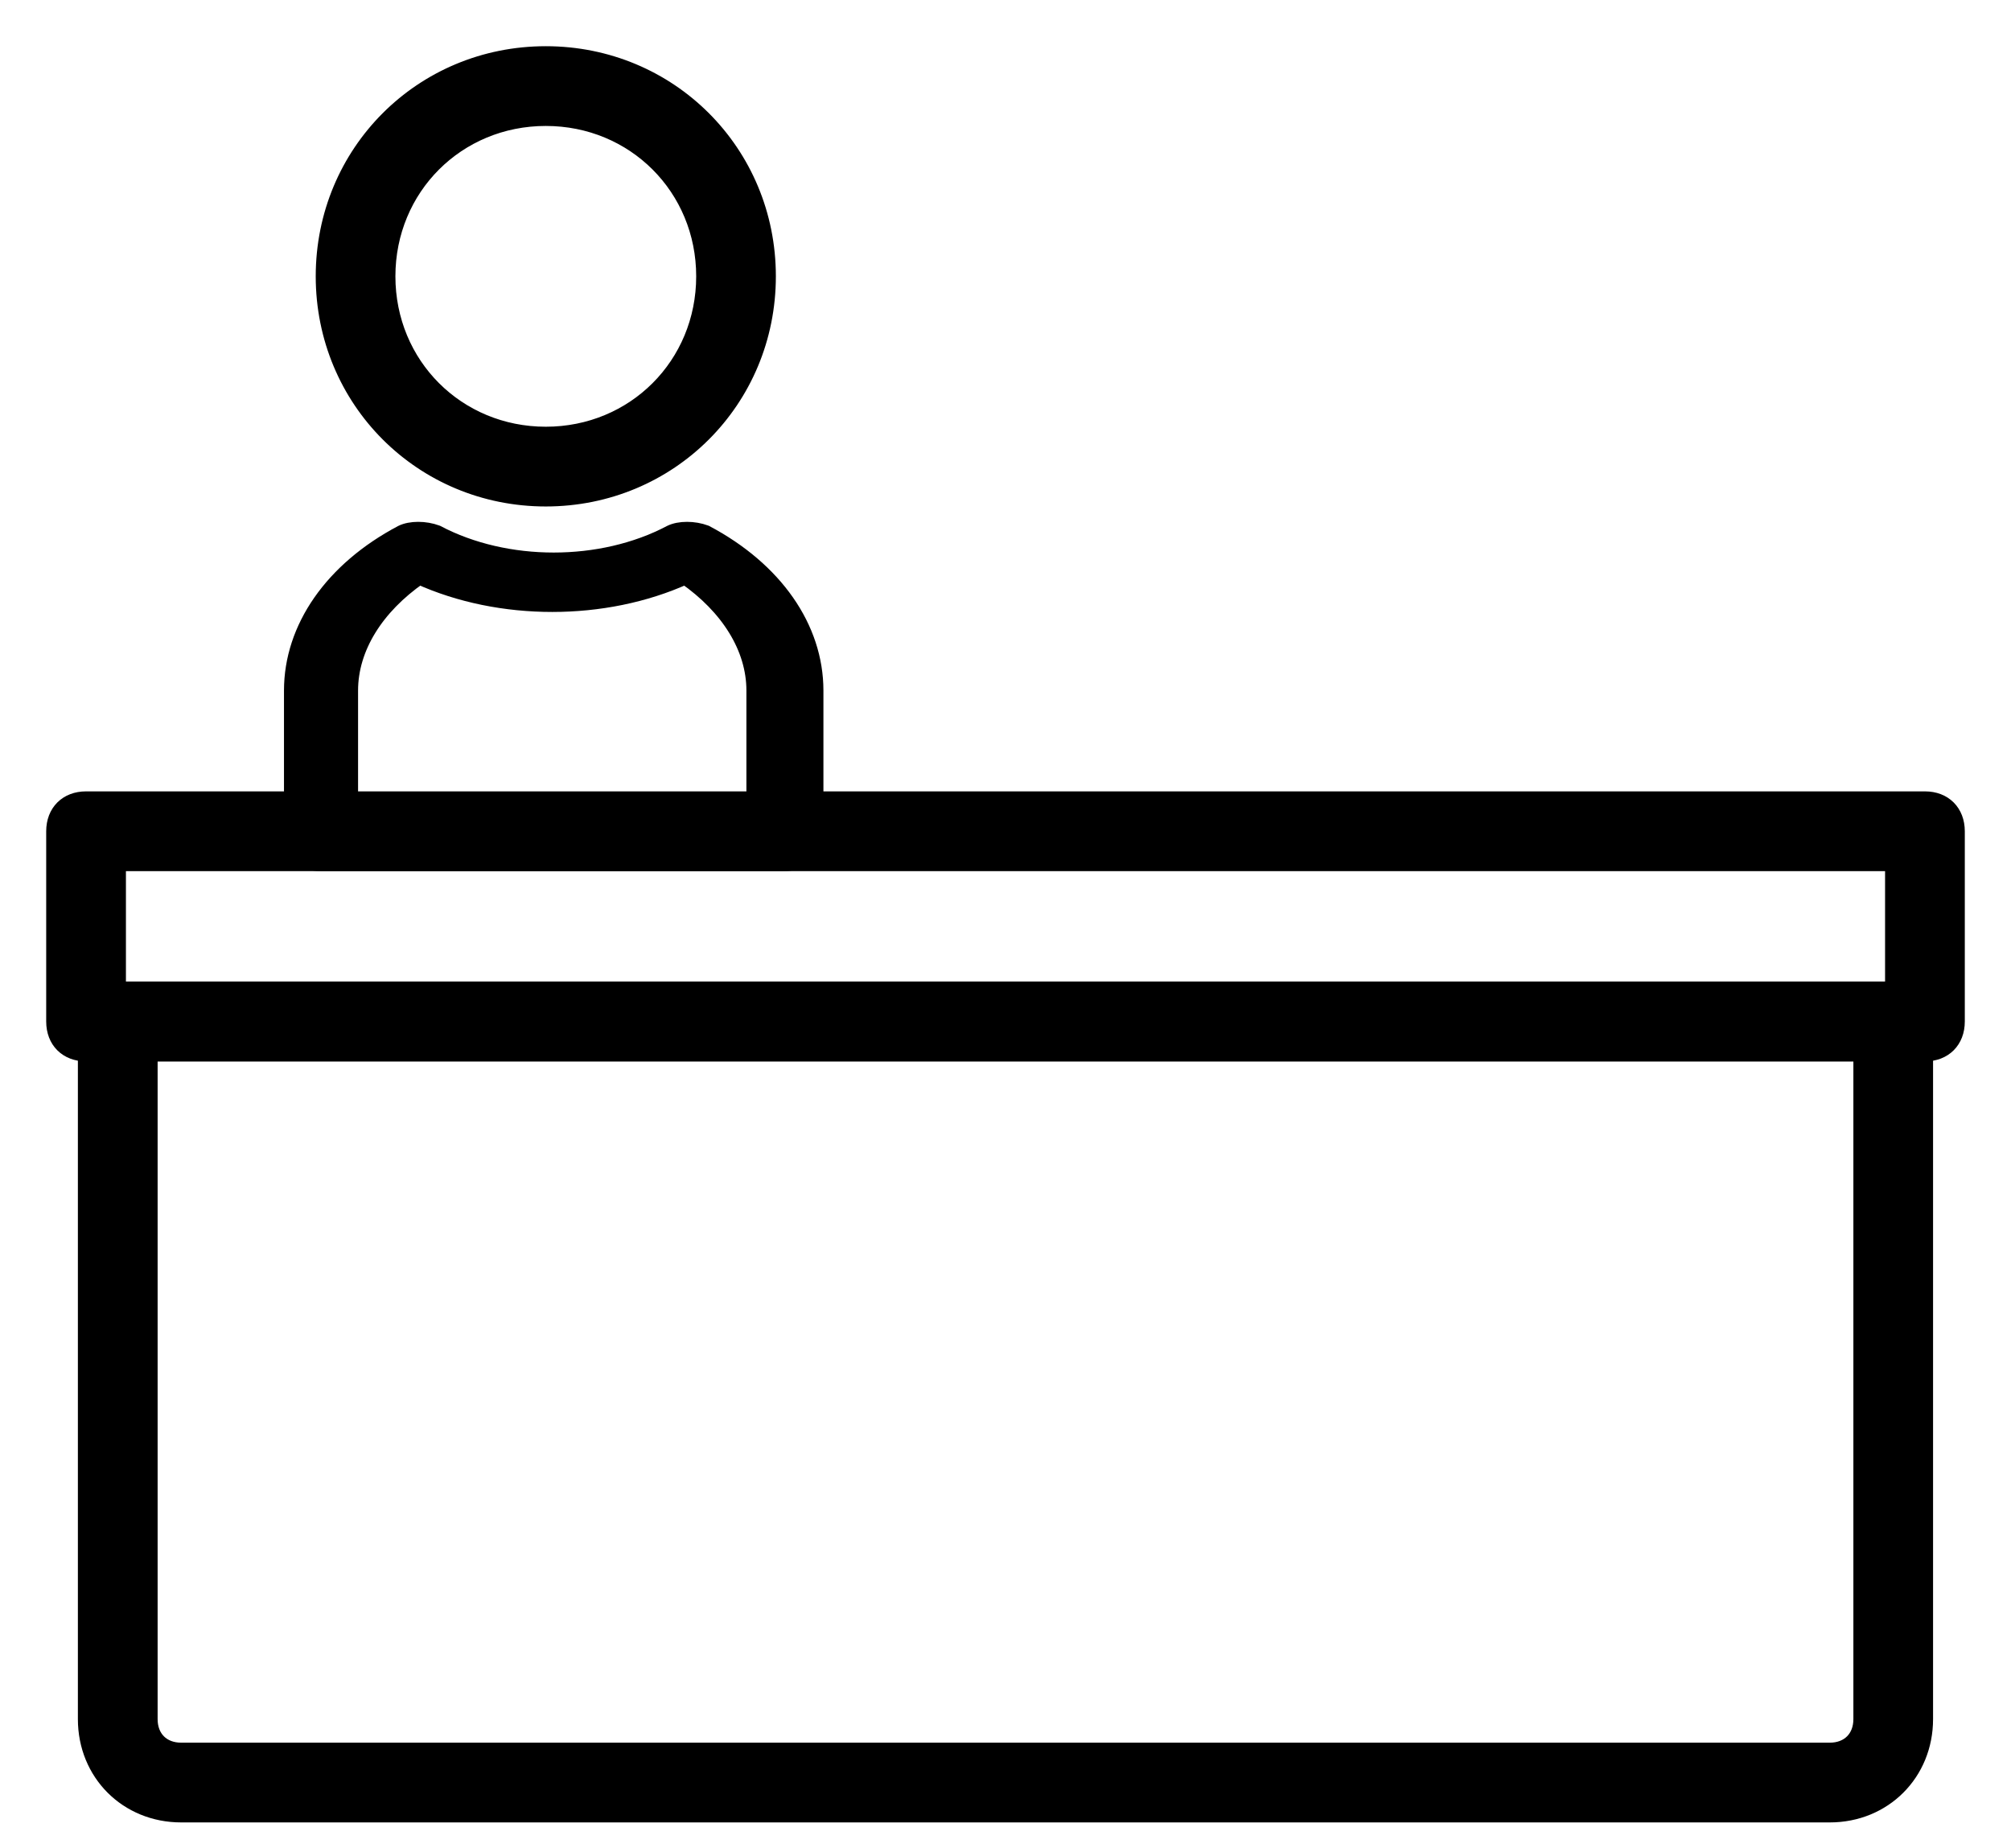
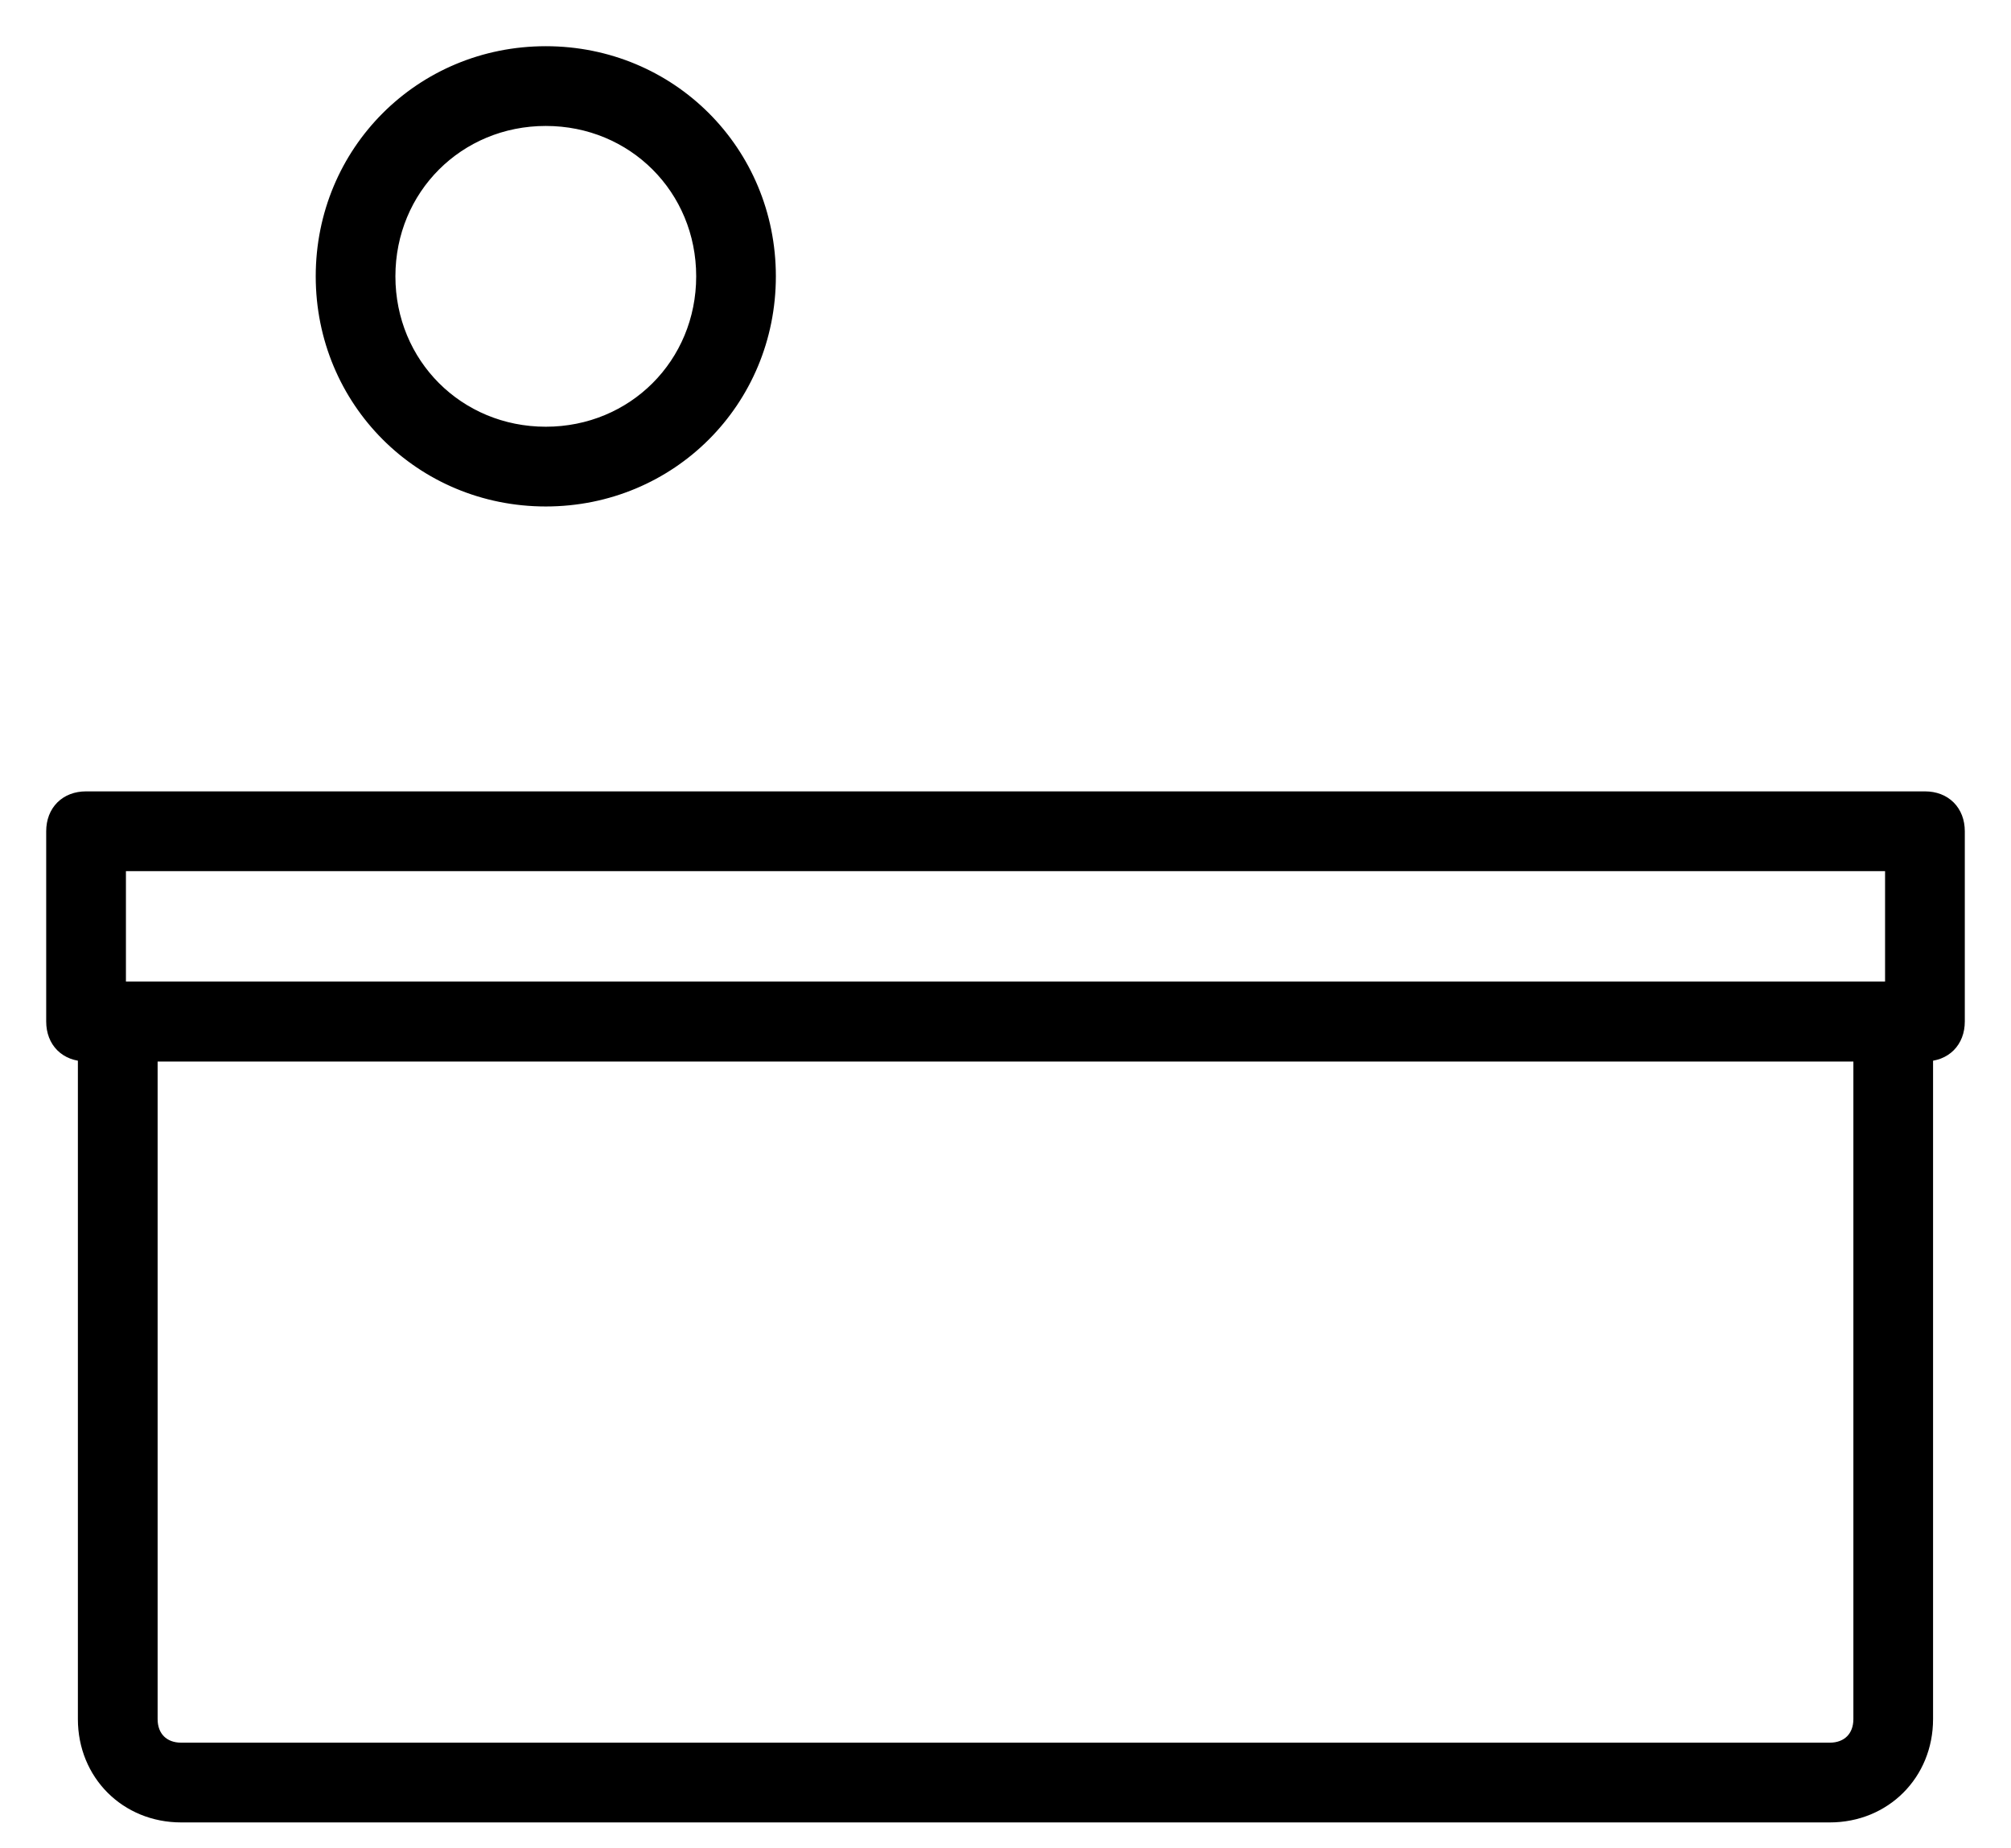
<svg xmlns="http://www.w3.org/2000/svg" width="37" height="34" viewBox="0 0 37 34" fill="none">
  <path d="M35.417 19.375H1.583C1.233 19.375 1 19.142 1 18.792V15.292C1 14.942 1.233 14.708 1.583 14.708H35.417C35.767 14.708 36 14.942 36 15.292V18.792C36 19.142 35.767 19.375 35.417 19.375ZM2.167 18.208H34.833V15.875H2.167V18.208Z" fill="black" stroke="black" stroke-width="0.3" />
-   <path d="M14.415 15.875H5.907C5.587 15.875 5.375 15.716 5.375 15.479V12.704C5.375 11.554 6.119 10.483 7.395 9.809C7.555 9.73 7.821 9.73 8.034 9.809C9.31 10.483 11.065 10.483 12.341 9.809C12.501 9.73 12.766 9.73 12.979 9.809C14.255 10.483 15 11.554 15 12.704V15.479C14.947 15.716 14.734 15.875 14.415 15.875ZM6.438 15.082H13.883V12.704C13.883 11.911 13.404 11.157 12.607 10.602C11.118 11.276 9.203 11.276 7.714 10.602C6.917 11.157 6.438 11.911 6.438 12.704V15.082Z" fill="black" stroke="black" stroke-width="0.3" />
  <path d="M10.042 9.167C7.767 9.167 5.959 7.358 5.959 5.083C5.959 2.808 7.767 1 10.042 1C12.317 1 14.125 2.808 14.125 5.083C14.125 7.358 12.317 9.167 10.042 9.167ZM10.042 2.167C8.409 2.167 7.125 3.45 7.125 5.083C7.125 6.717 8.409 8 10.042 8C11.675 8 12.959 6.717 12.959 5.083C12.959 3.45 11.675 2.167 10.042 2.167Z" fill="black" stroke="black" stroke-width="0.3" />
-   <path d="M33.666 33.375H3.333C2.341 33.375 1.583 32.617 1.583 31.625V18.791C1.583 18.441 1.816 18.208 2.166 18.208H34.833C35.183 18.208 35.416 18.441 35.416 18.791V31.625C35.416 32.616 34.658 33.375 33.666 33.375ZM2.75 19.375V31.625C2.75 31.975 2.983 32.208 3.333 32.208H33.666C34.016 32.208 34.25 31.975 34.25 31.625V19.375H2.75Z" fill="black" stroke="black" stroke-width="0.3" />
+   <path d="M33.666 33.375H3.333C2.341 33.375 1.583 32.617 1.583 31.625V18.791C1.583 18.441 1.816 18.208 2.166 18.208H34.833C35.183 18.208 35.416 18.441 35.416 18.791V31.625C35.416 32.616 34.658 33.375 33.666 33.375ZM2.75 19.375V31.625C2.75 31.975 2.983 32.208 3.333 32.208H33.666C34.016 32.208 34.25 31.975 34.25 31.625V19.375Z" fill="black" stroke="black" stroke-width="0.3" />
</svg>